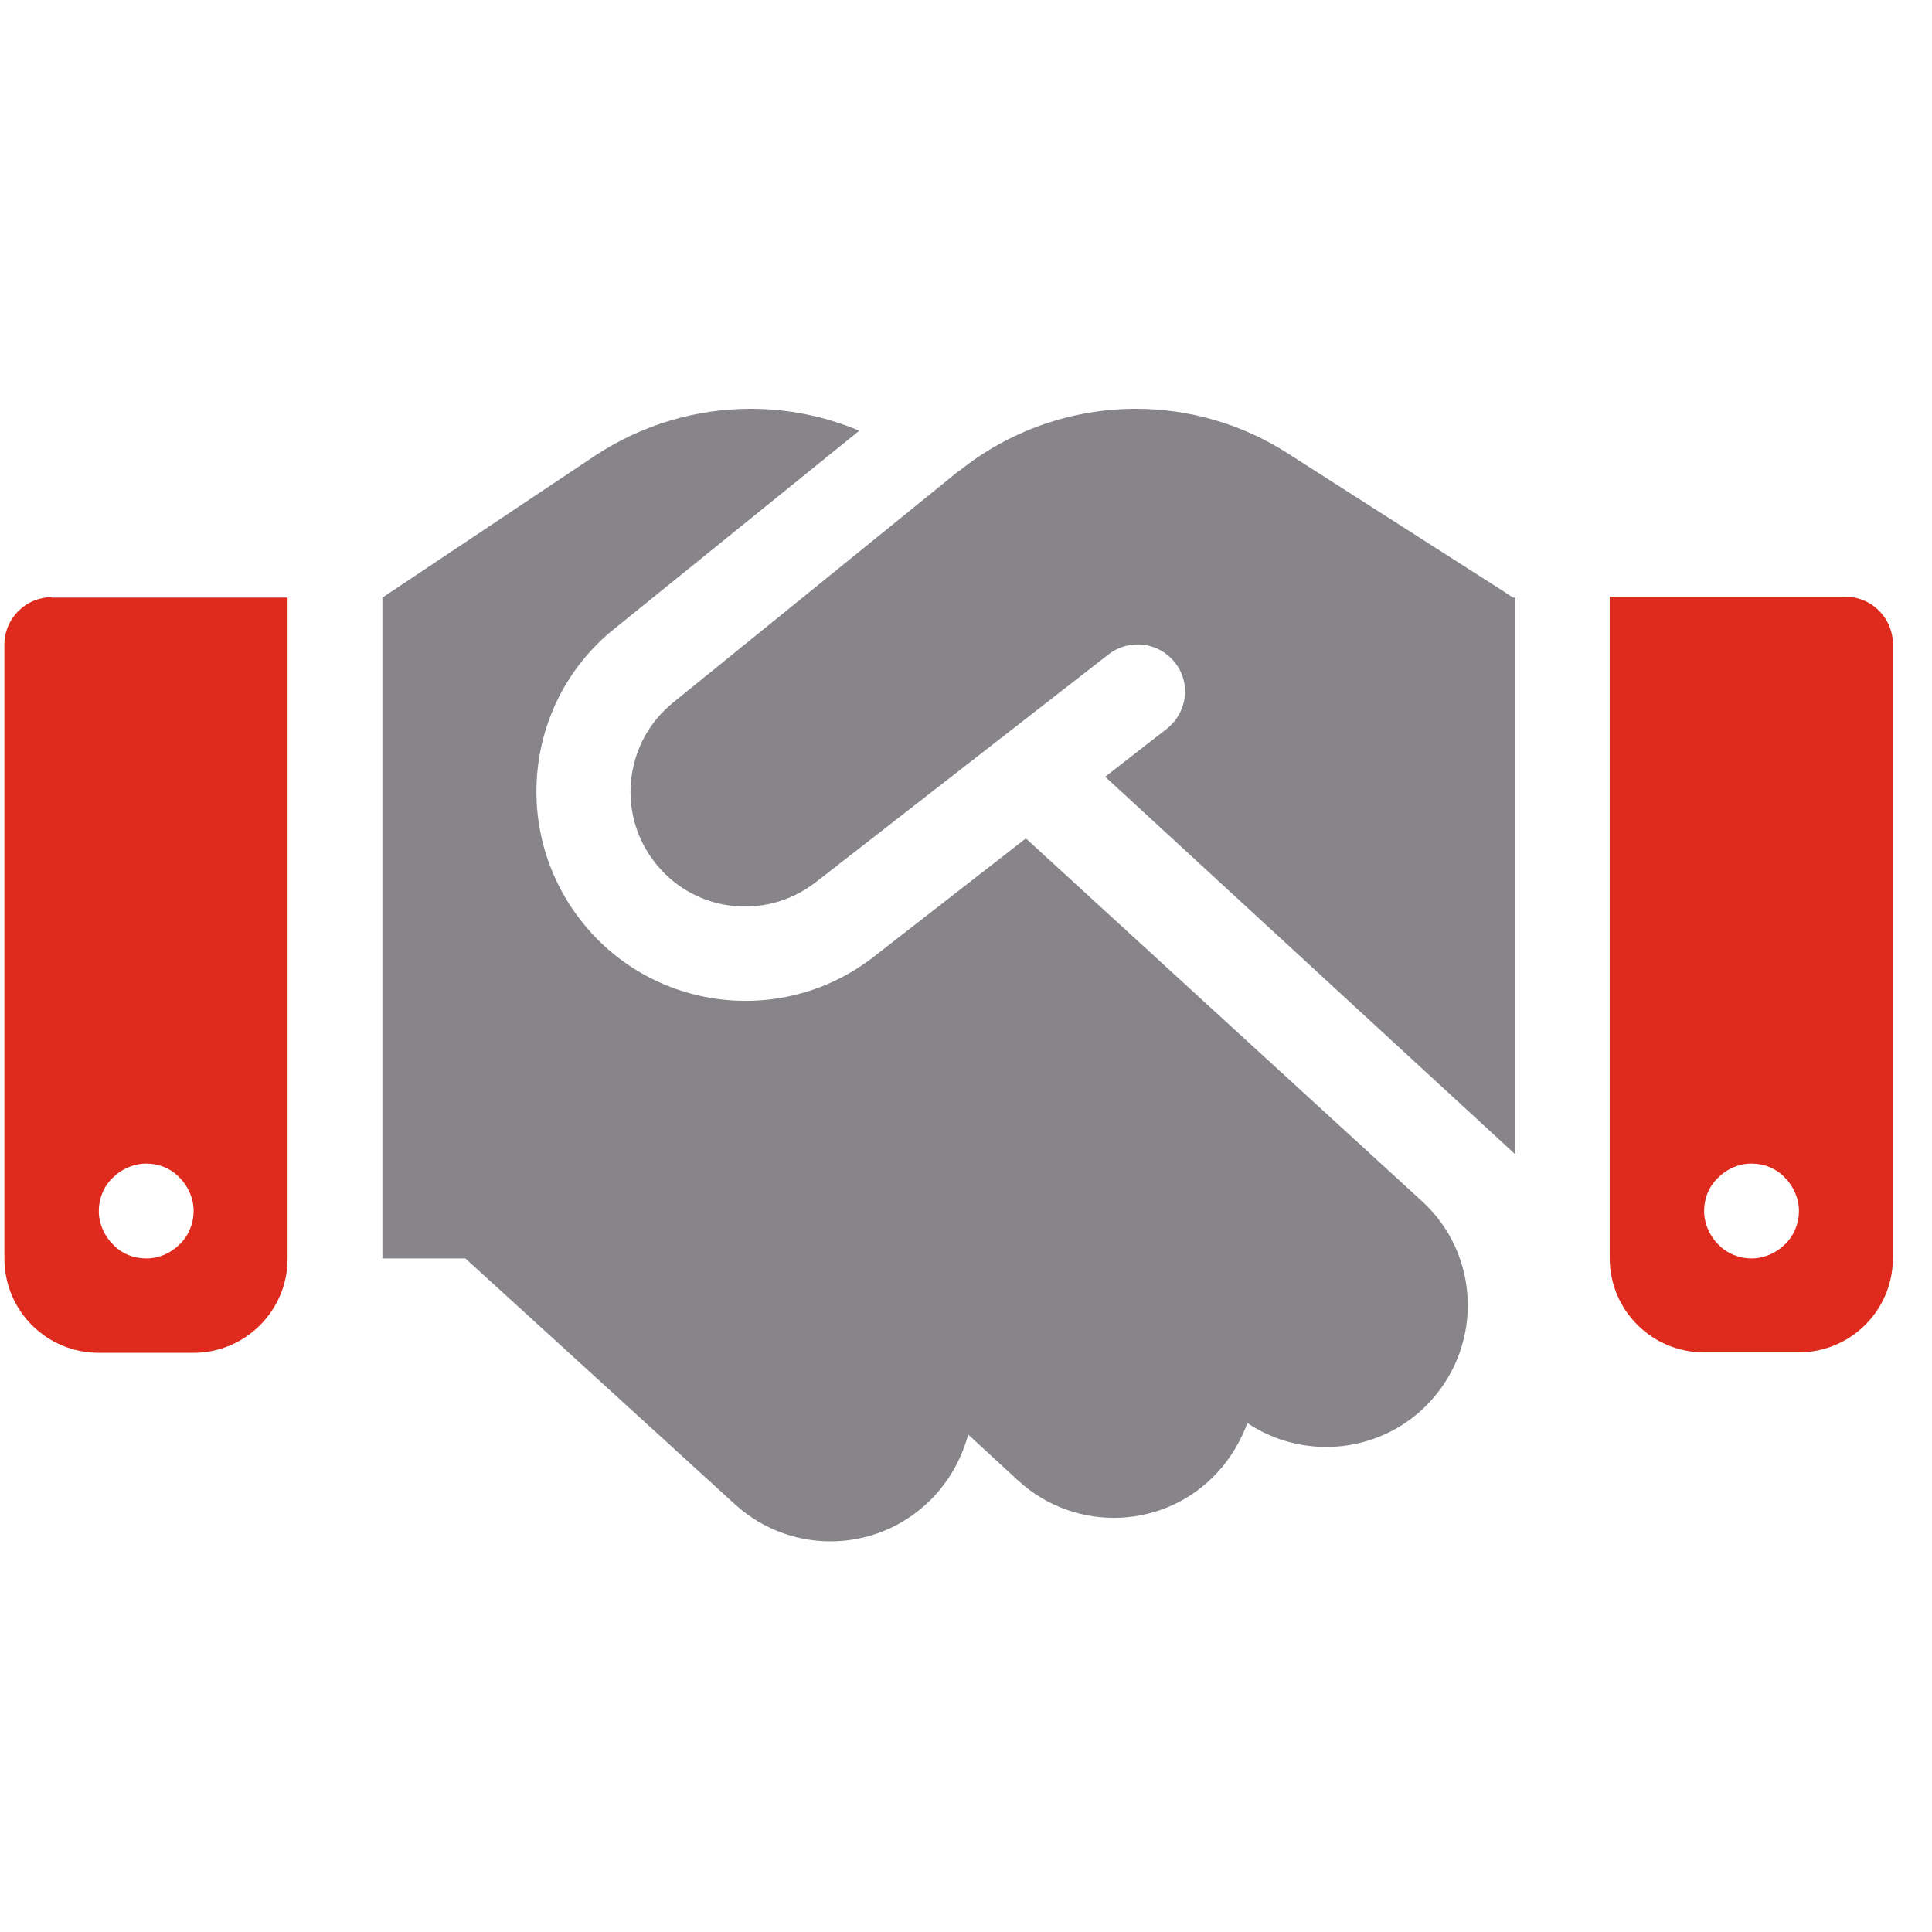
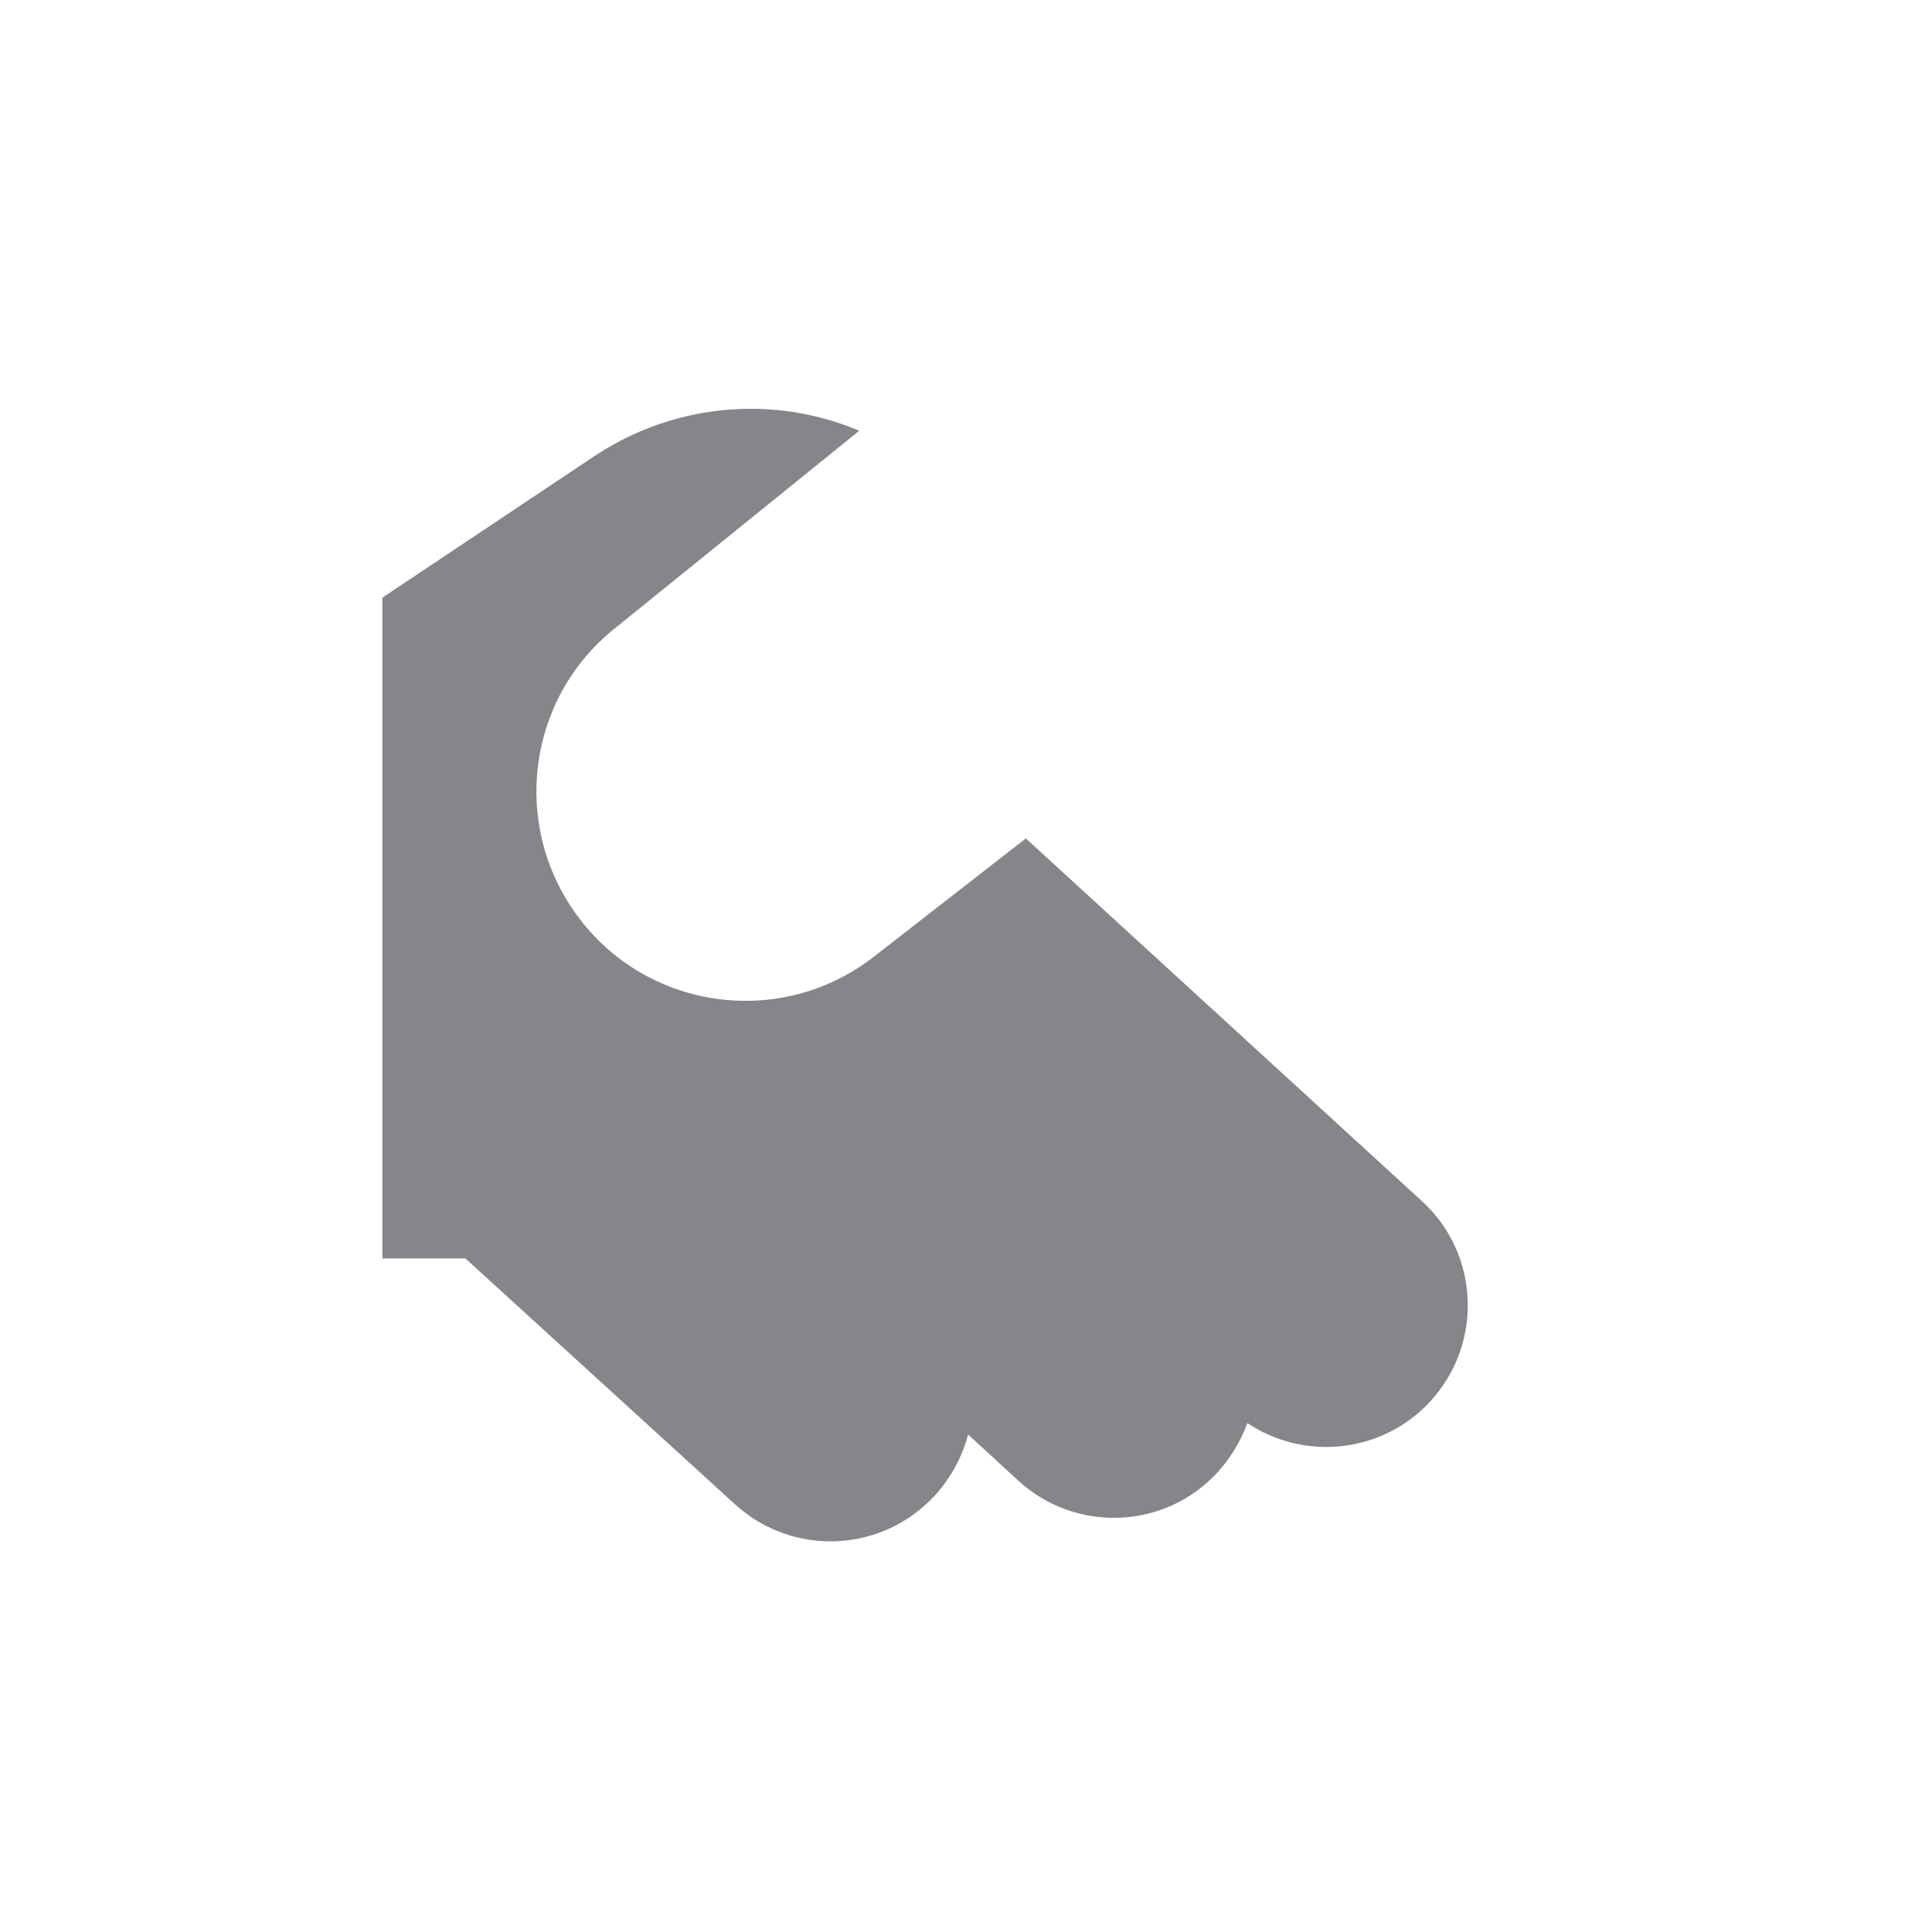
<svg xmlns="http://www.w3.org/2000/svg" width="44" height="44" viewBox="0 0 44 44" fill="none">
-   <path d="M21.83 10.73L15.33 16C14.25 16.87 14.04 18.45 14.86 19.57C15.73 20.77 17.41 21 18.58 20.09L25.25 14.9C25.72 14.54 26.39 14.62 26.76 15.09C27.13 15.56 27.04 16.23 26.57 16.6L25.17 17.69L34.51 26.29V13.61H34.46L34.2 13.44L29.32 10.32C28.29 9.66 27.09 9.31 25.87 9.31C24.41 9.31 22.98 9.81 21.84 10.73H21.83Z" fill="#87858A" />
  <path d="M23.369 19.09L19.899 21.79C17.779 23.44 14.709 23.01 13.129 20.83C11.639 18.78 12.009 15.92 13.979 14.33L19.569 9.81C18.789 9.48 17.949 9.31 17.099 9.31C15.839 9.31 14.609 9.68 13.549 10.38L8.709 13.61V28.66H10.599L16.739 34.26C18.059 35.46 20.089 35.37 21.299 34.05C21.669 33.64 21.919 33.16 22.049 32.67L23.189 33.72C24.499 34.92 26.539 34.84 27.739 33.52C28.039 33.19 28.259 32.81 28.409 32.41C29.709 33.28 31.489 33.1 32.579 31.91C33.779 30.6 33.699 28.56 32.389 27.36L23.369 19.1V19.09Z" fill="#87858A" />
-   <path d="M1.18 13.6C0.59 13.6 0.1 14.08 0.1 14.68V28.66C0.1 29.85 1.06 30.81 2.25 30.81H4.4C5.59 30.81 6.55 29.85 6.55 28.66V13.61H1.17L1.18 13.6ZM3.33 26.5C3.62 26.5 3.89 26.61 4.09 26.82C4.29 27.02 4.41 27.3 4.41 27.58C4.41 27.86 4.3 28.14 4.09 28.34C3.89 28.54 3.62 28.66 3.33 28.66C3.04 28.66 2.77 28.55 2.57 28.34C2.37 28.14 2.25 27.86 2.25 27.58C2.25 27.3 2.36 27.02 2.57 26.82C2.77 26.62 3.05 26.5 3.33 26.5Z" fill="#DF2B1D" />
-   <path d="M36.66 13.6V28.65C36.66 29.84 37.62 30.8 38.81 30.8H40.96C42.15 30.8 43.11 29.84 43.11 28.65V14.67C43.11 14.08 42.63 13.59 42.03 13.59H36.65L36.66 13.6ZM38.81 27.58C38.81 27.29 38.92 27.02 39.13 26.82C39.33 26.62 39.6 26.5 39.89 26.5C40.18 26.5 40.45 26.61 40.65 26.82C40.85 27.02 40.97 27.3 40.97 27.58C40.97 27.86 40.86 28.14 40.65 28.34C40.45 28.54 40.17 28.66 39.89 28.66C39.61 28.66 39.33 28.55 39.13 28.34C38.93 28.14 38.81 27.86 38.81 27.58Z" fill="#DF2B1D" />
</svg>